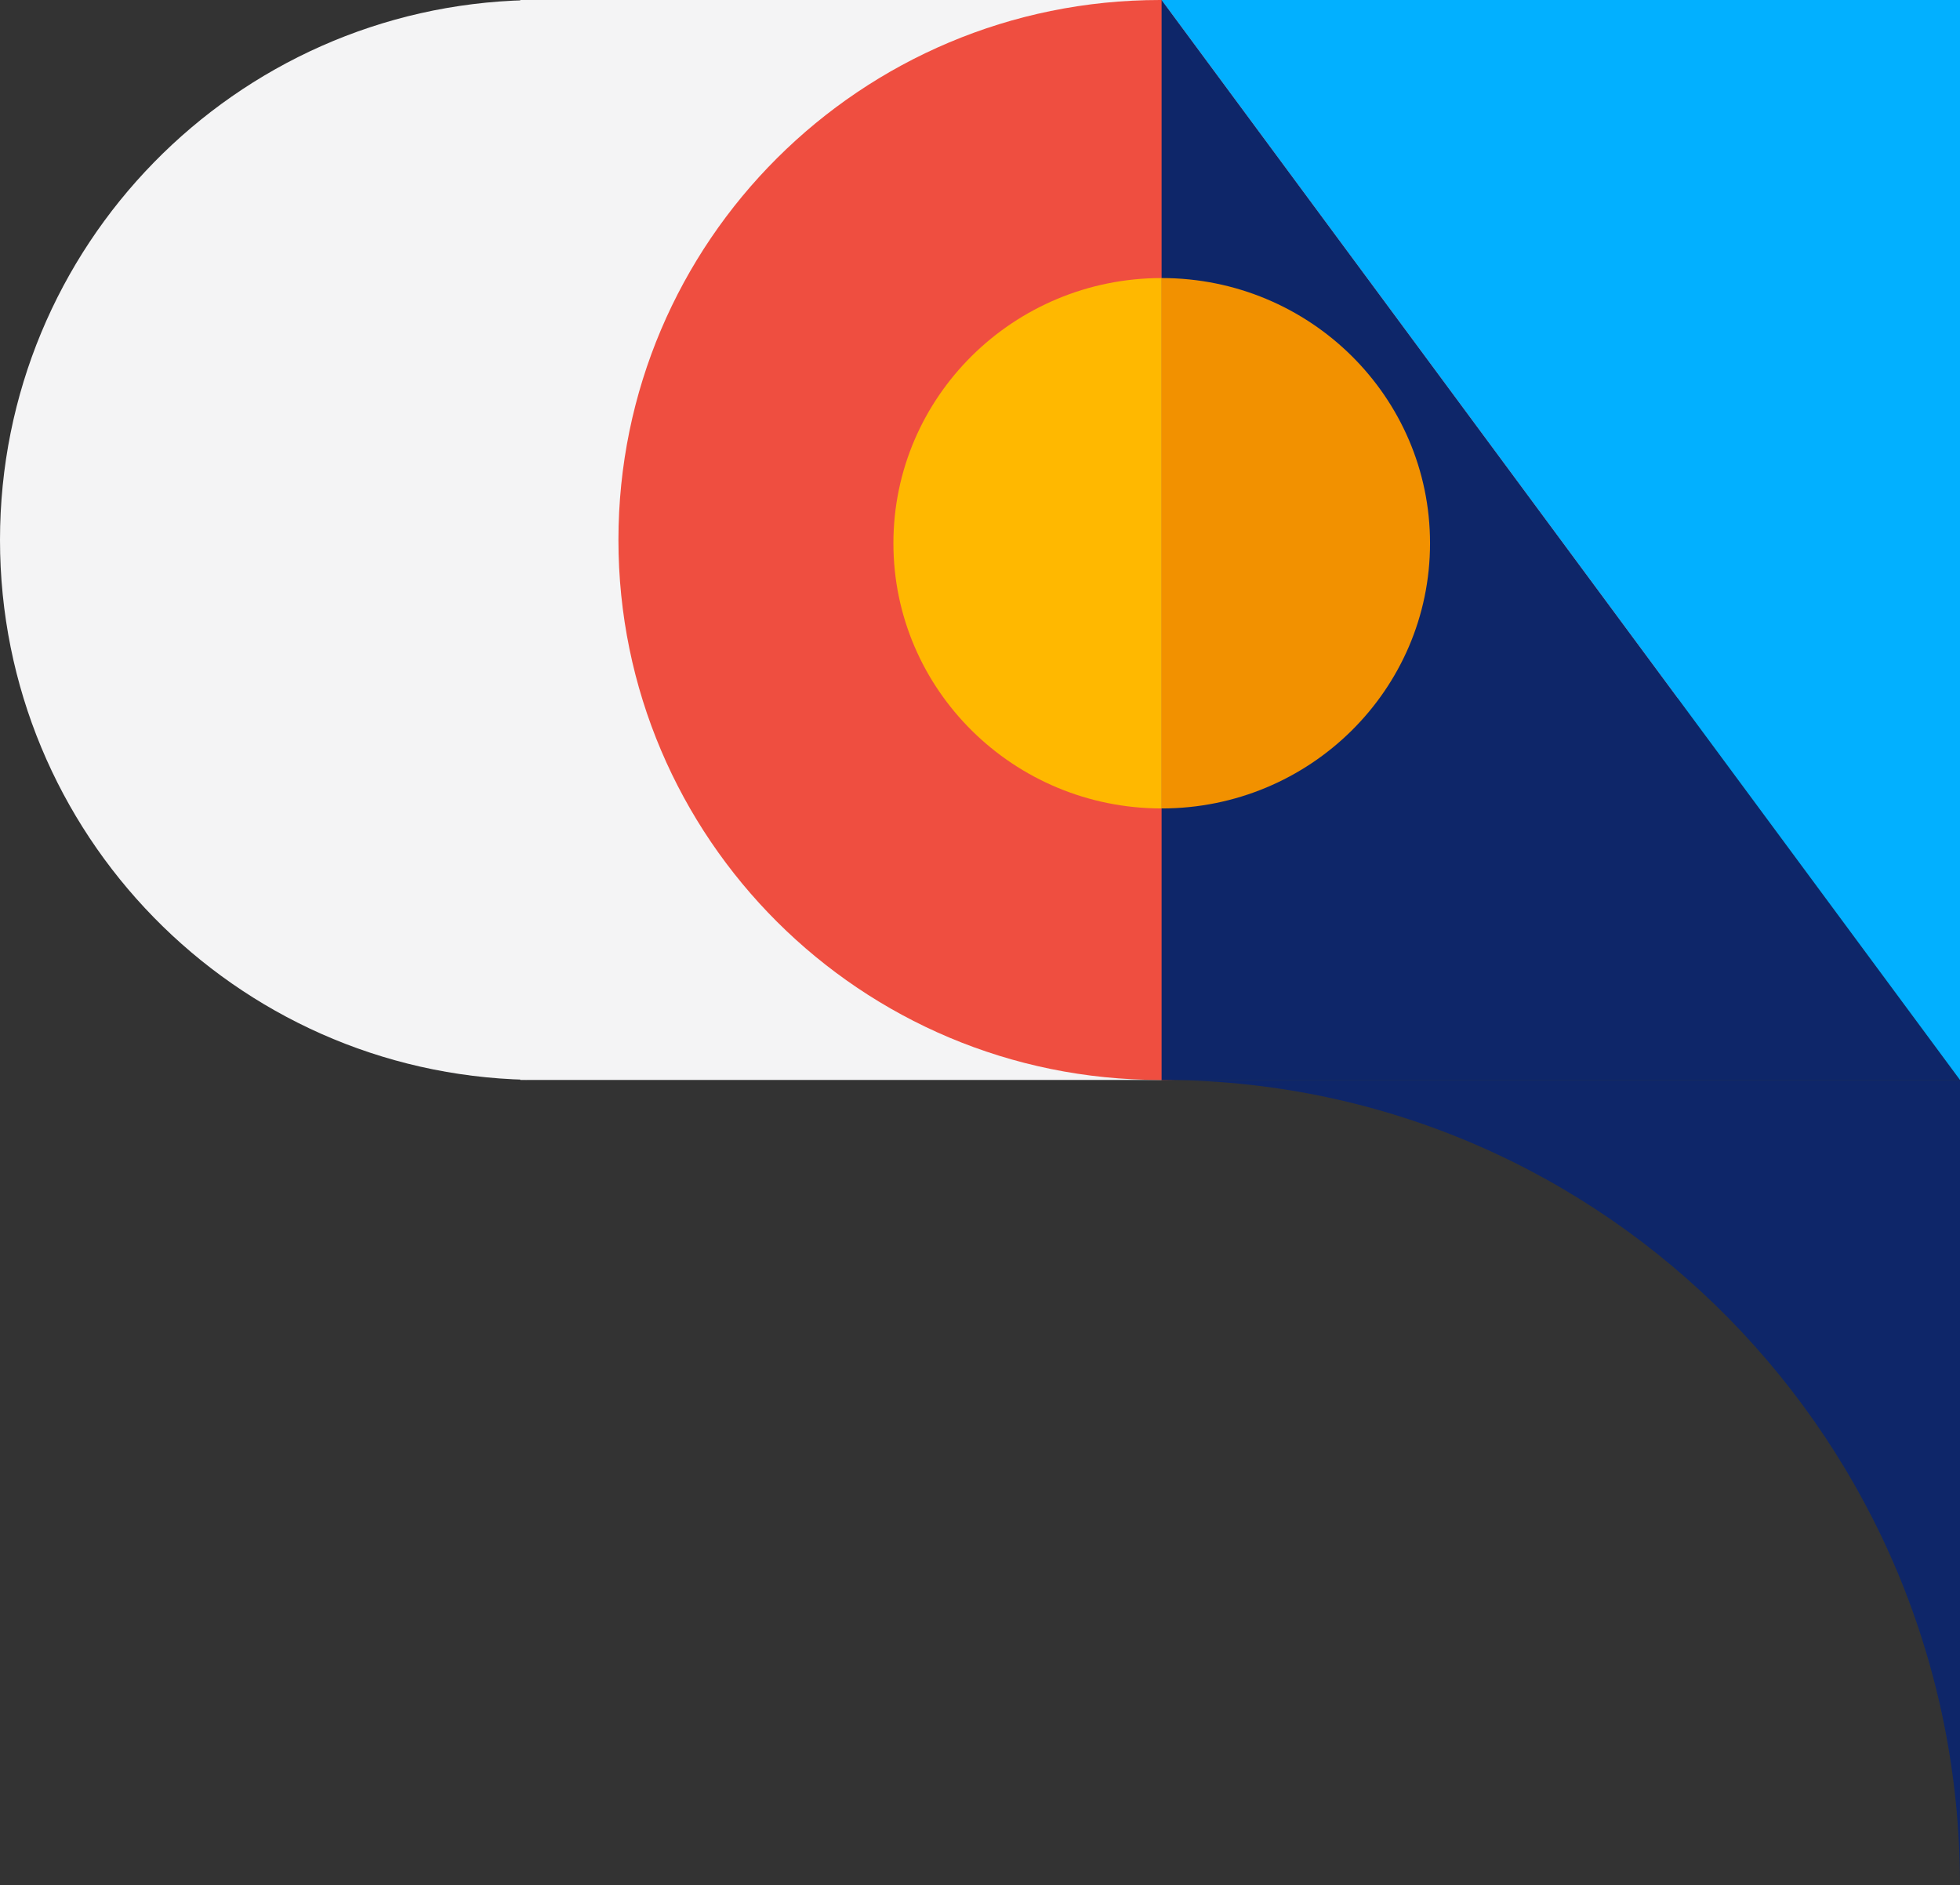
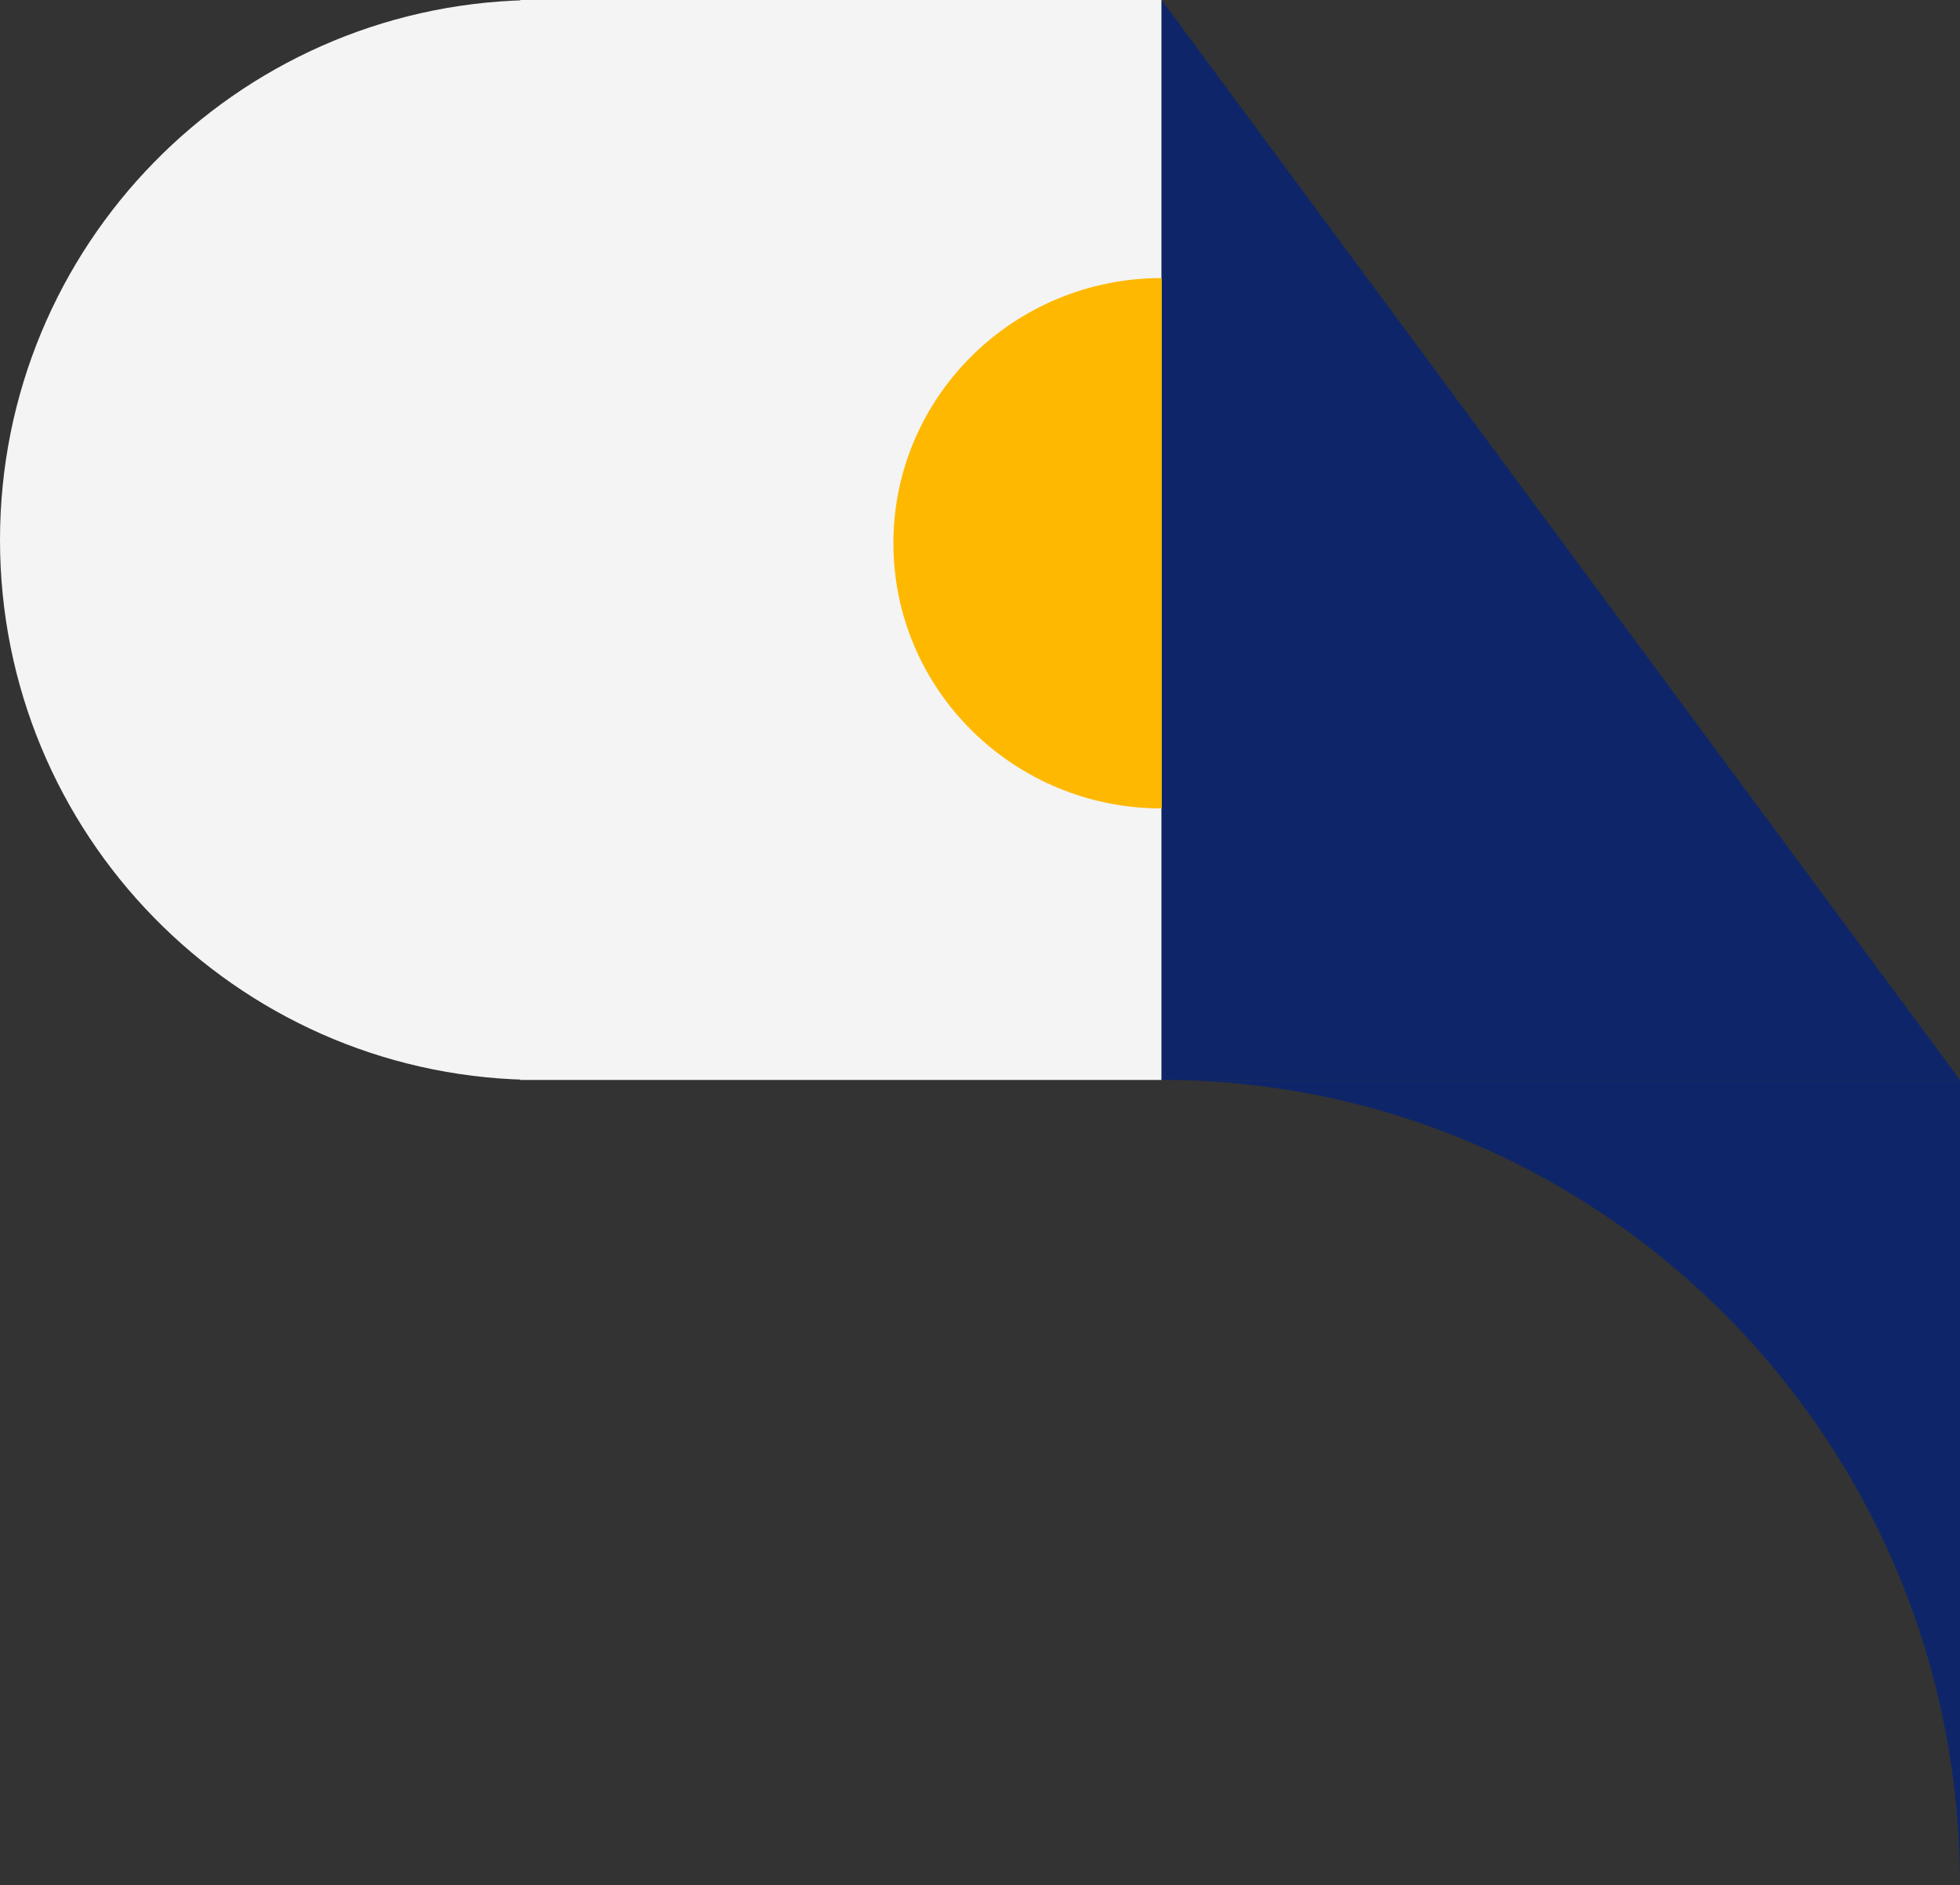
<svg xmlns="http://www.w3.org/2000/svg" width="599px" height="576px" viewBox="0 0 599 576" version="1.1">
  <rect x="0" y="0" width="599" height="576" fill="#333333" stroke="none" />
  <title>Group 3</title>
  <g id="Careers-*" stroke="none" stroke-width="1" fill="none" fill-rule="evenodd">
    <g id="EI_Careers" transform="translate(-921, -2686)">
      <g id="Group-3" transform="translate(921, 2686)">
        <path d="M165,330 C151.043,330 137.491,328.267 124.547,325.005 L205.453,325.005 C192.509,328.267 178.957,330 165,330 Z M165,-2.84217094e-14 C254.79,-2.84217094e-14 327.828,71.721 329.952,160.999 L0.048,160.999 C2.172,71.721 75.21,-2.84217094e-14 165,-2.84217094e-14 Z" id="Combined-Shape" fill="#F4F4F5" transform="translate(165, 165) scale(-1, 1) rotate(90) translate(-165, -165) " />
        <rect id="Rectangle" fill="#F4F4F5" x="159" y="0" width="196" height="330" />
-         <path d="M354.5,330 C263.097,330 189,256.127 189,165 C189,73.873 263.097,0 354.5,0 C445.903,0 520,73.873 520,165 C520,256.127 445.903,330 354.5,330 Z" id="Fill-2" fill="#EF4E40" />
        <polygon id="Rectangle" fill="#0E2669" points="355 0 599 330 355 330" />
-         <polygon id="Rectangle" fill="#02B0FF" transform="translate(477, 165) scale(-1, -1) translate(-477, -165) " points="355 0 599 330 355 330" />
        <path d="M233,207 C233,161.713 269.281,125 314.036,125 C358.791,125 395.072,161.713 395.072,207 L233,207 Z" id="Fill-8" fill="#FFB800" transform="translate(314.036, 166) scale(-1, 1) rotate(90) translate(-314.036, -166) " />
-         <path d="M315,207 C315,161.713 351.281,125 396.036,125 C440.791,125 477.072,161.713 477.072,207 L315,207 Z" id="Fill-8" fill="#F29100" transform="translate(396.036, 166) rotate(90) translate(-396.036, -166) " />
        <g id="Group-6" transform="translate(478, 453) scale(-1, 1) translate(-478, -453) translate(357, 330)" fill="#0E2669">
          <path d="M242,2.22273394e-14 C108.162,1.092 -1.40875883e-16,110.811 -2.84217094e-14,246 L0.016,243.999 L-2.84217094e-14,244 L2.84217094e-14,-2.22273394e-14 L242,2.22273394e-14 Z" id="Combined-Shape" />
        </g>
      </g>
    </g>
  </g>
</svg>